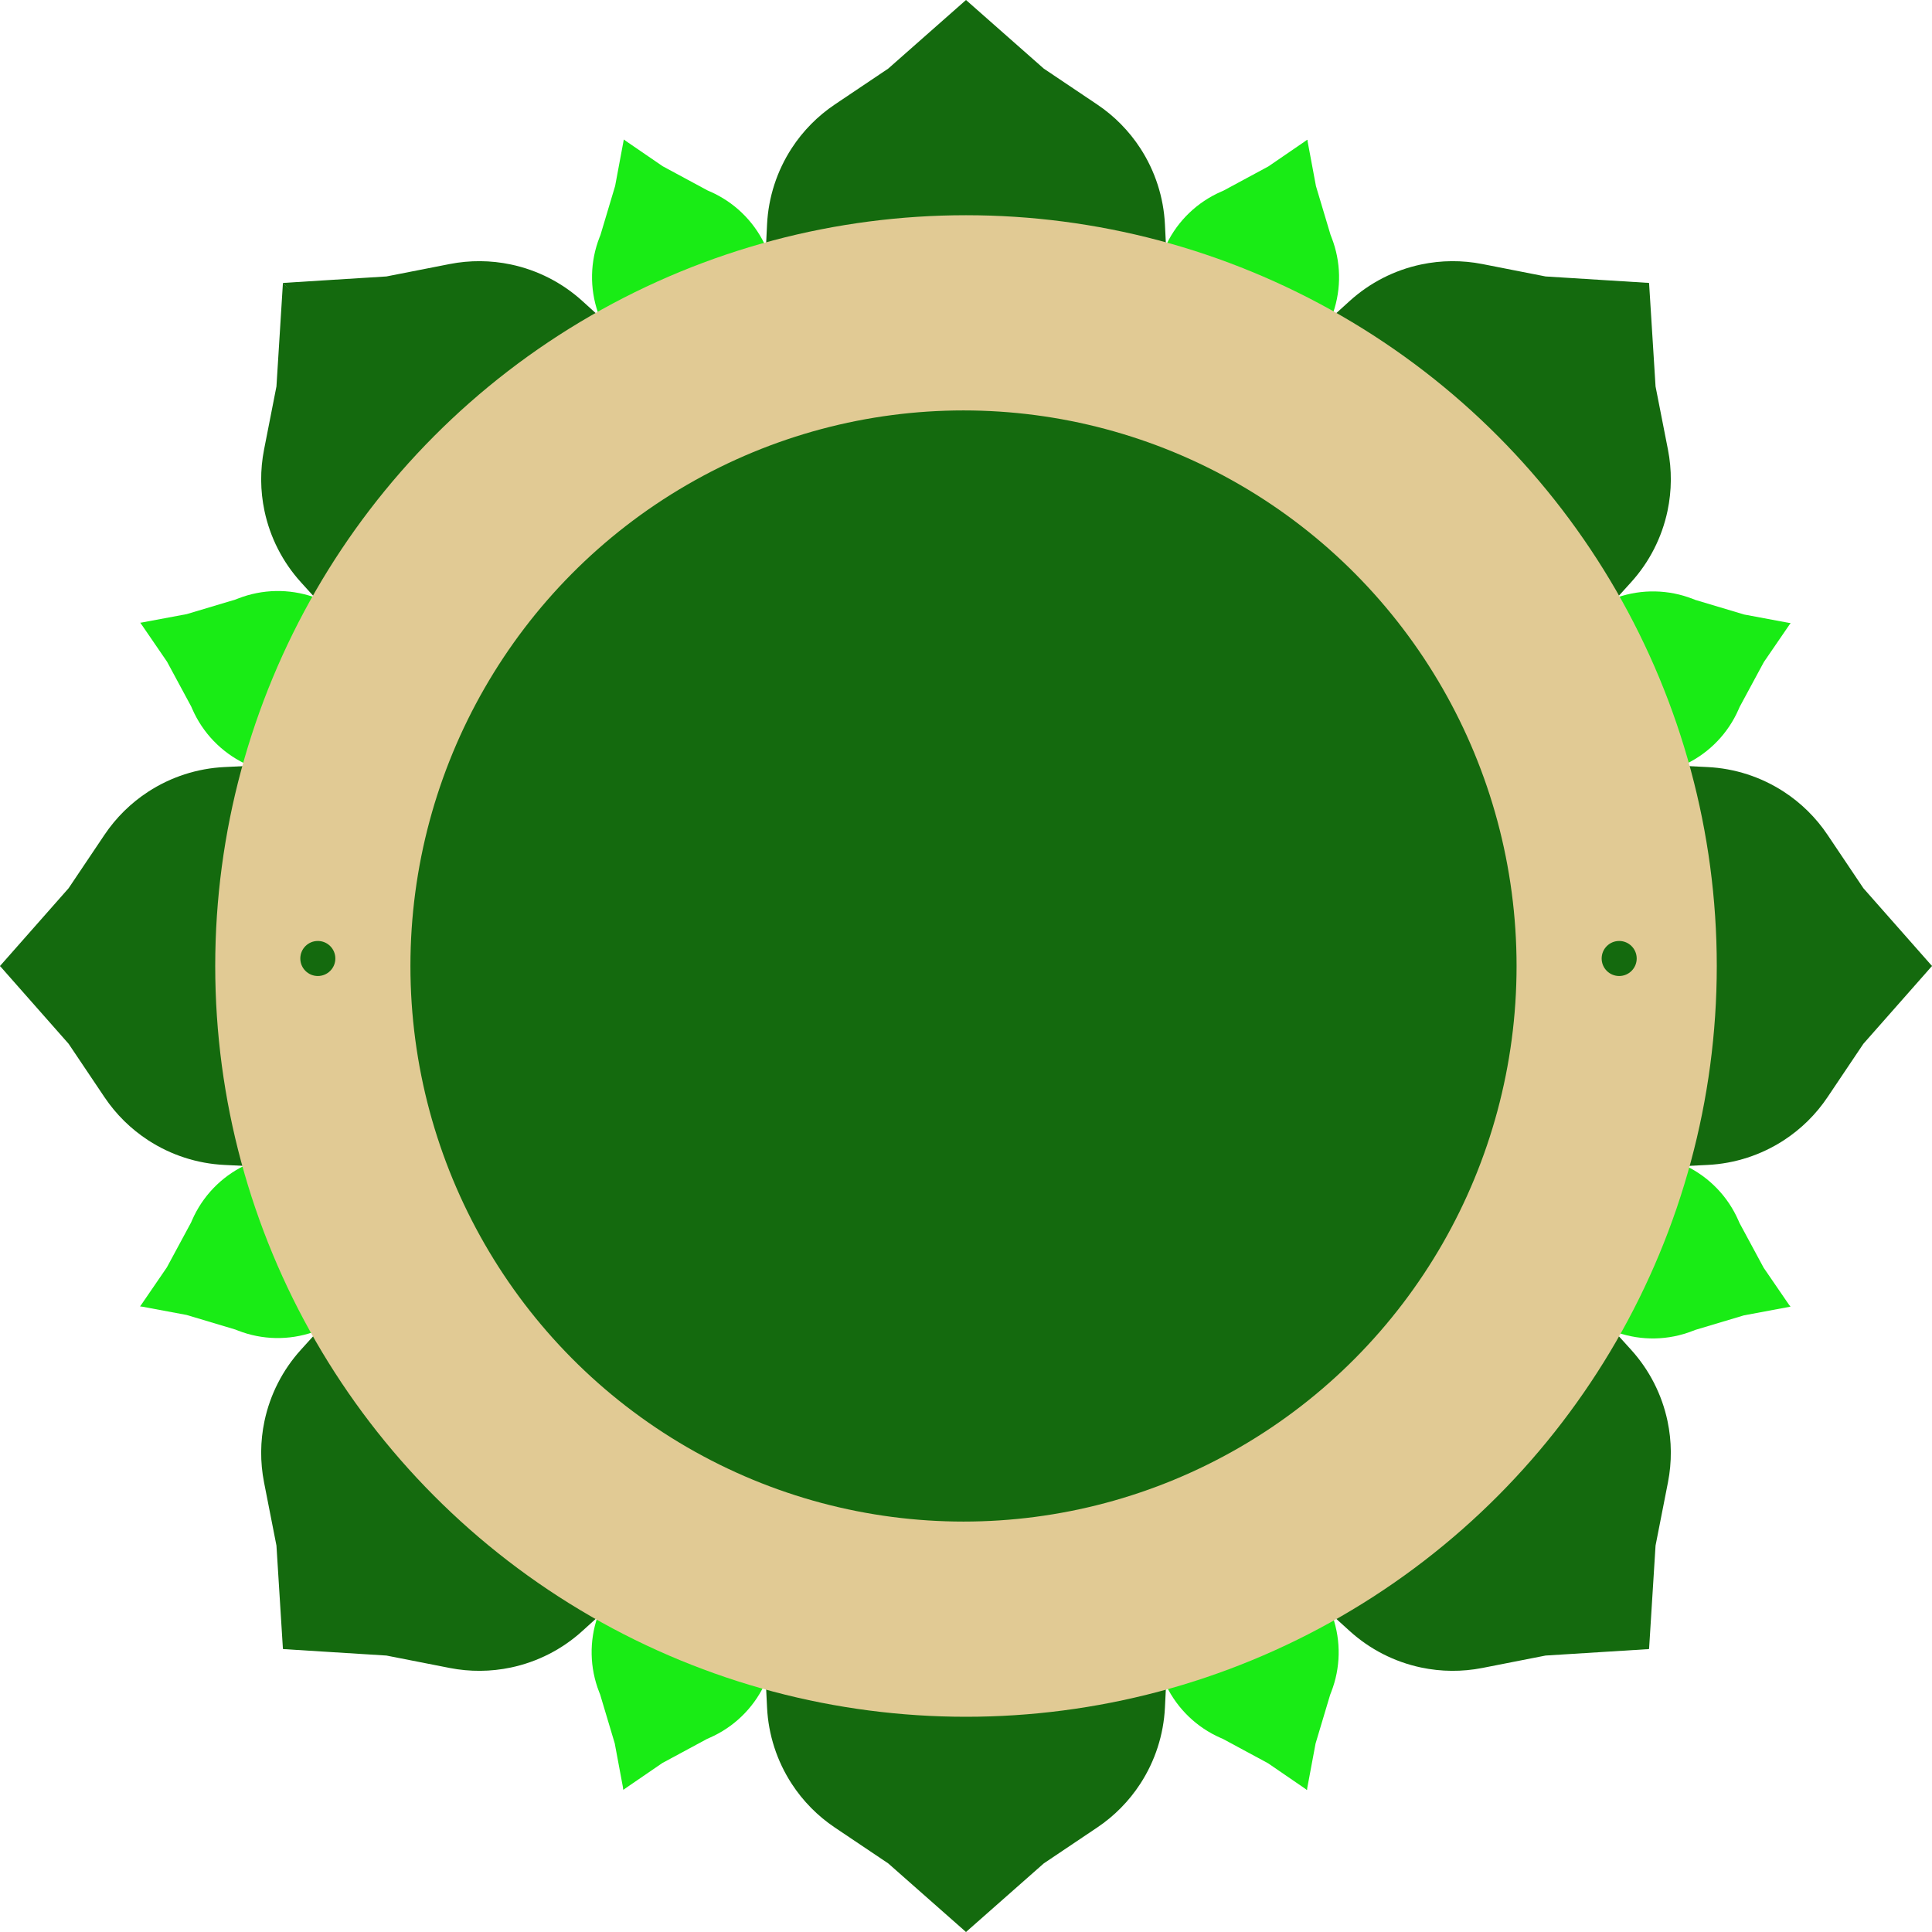
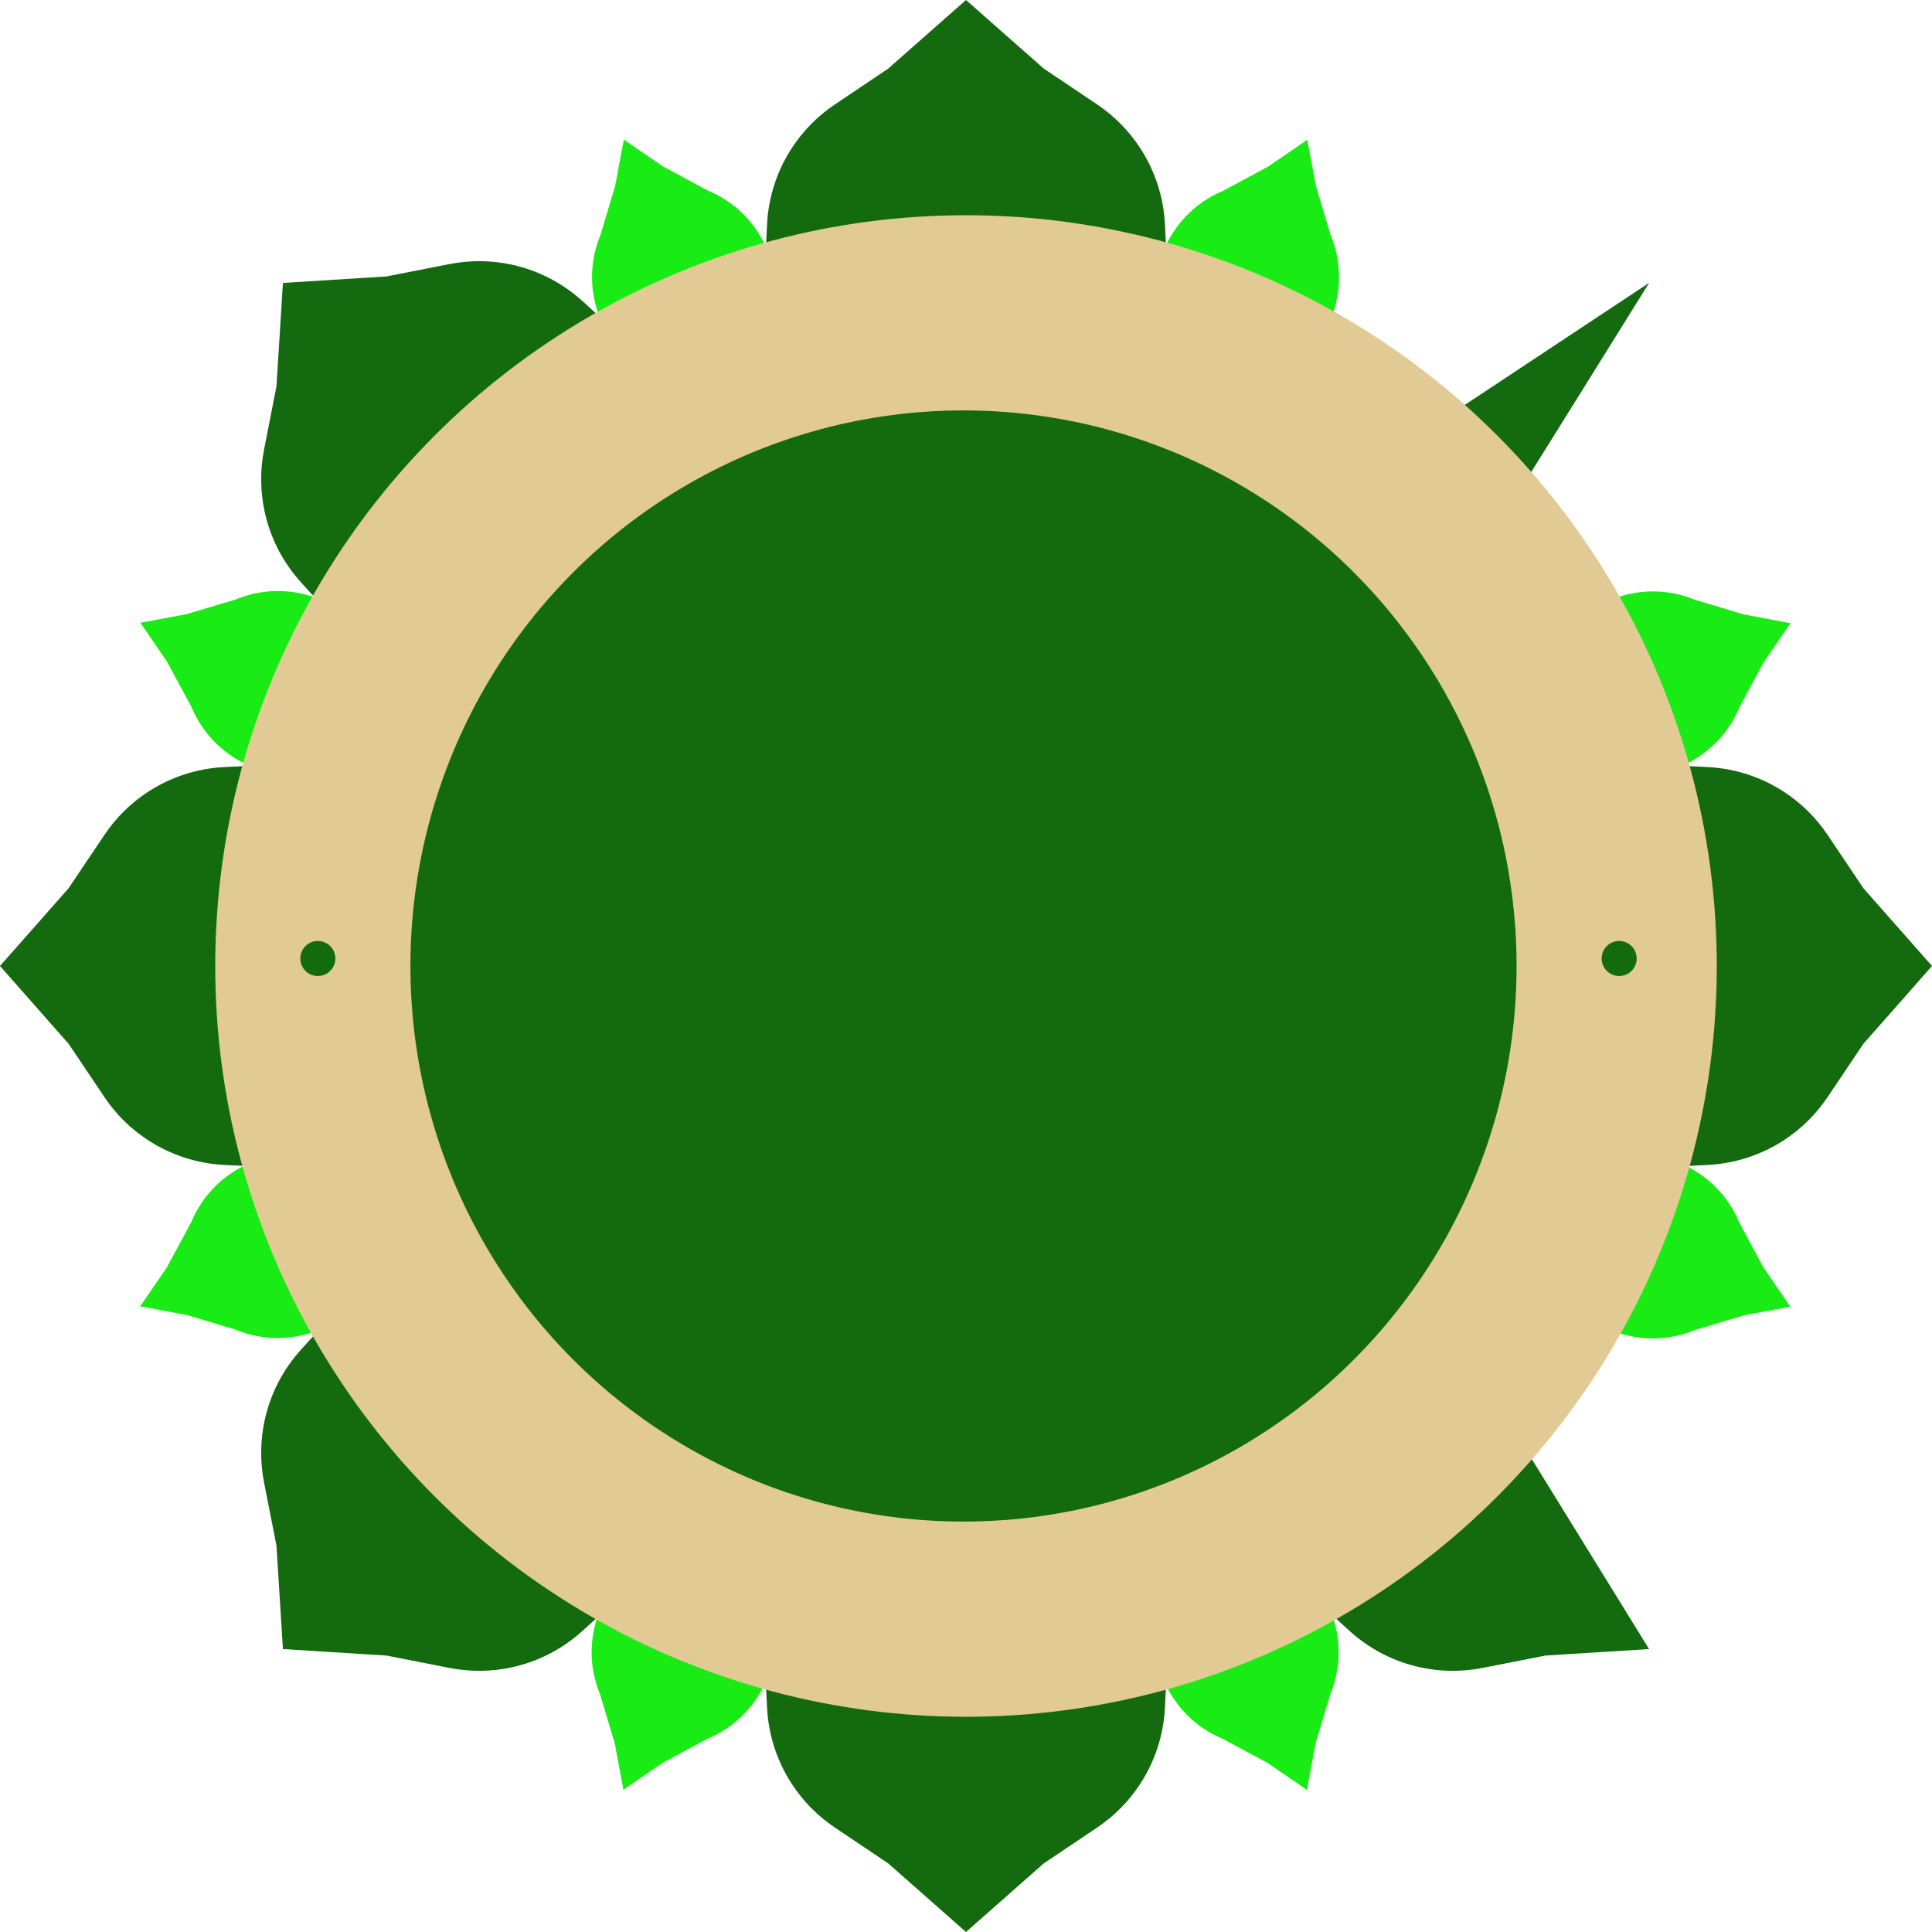
<svg xmlns="http://www.w3.org/2000/svg" width="386" height="386" viewBox="0 0 386 386" fill="none">
  <g id="flower">
    <path d="M193 0V13.705V37.342V43.529L153 50L153.254 44.828C153.521 39.405 155.223 34.15 158.186 29.6C160.436 26.145 163.359 23.18 166.781 20.881L177.463 13.705L193 0Z" fill="#146A0E" />
    <path d="M193 0V13.705V37.342L193 43.529L233 50L232.746 44.828C232.479 39.405 230.777 34.15 227.814 29.6C225.564 26.145 222.641 23.18 219.219 20.881L208.537 13.705L193 0Z" fill="#146A0E" />
    <path d="M193 386V372.295V348.658V342.471L233 336L232.746 341.172C232.479 346.595 230.777 351.85 227.814 356.4C225.564 359.855 222.641 362.82 219.219 365.119L208.537 372.295L193 386Z" fill="#146A0E" />
    <path d="M193 386V372.295V348.658L193 342.471L153 336L153.254 341.172C153.521 346.595 155.223 351.85 158.186 356.4C160.436 359.855 163.359 362.82 166.781 365.119L177.463 372.295L193 386Z" fill="#146A0E" />
    <path d="M56.528 56.528L66.219 66.219L82.933 82.933L87.308 87.308L63.599 120.168L60.122 116.331C56.476 112.308 53.963 107.388 52.841 102.076C51.989 98.042 51.96 93.878 52.754 89.833L55.233 77.206L56.528 56.528Z" fill="#146A0E" />
    <path d="M56.528 56.528L66.219 66.219L82.933 82.933L87.308 87.308L120.168 63.599L116.331 60.122C112.308 56.476 107.388 53.963 102.076 52.841C98.042 51.989 93.878 51.96 89.833 52.754L77.206 55.233L56.528 56.528Z" fill="#146A0E" />
-     <path d="M329.472 329.472L319.781 319.781L303.067 303.067L298.692 298.692L322.4 265.832L325.878 269.669C329.524 273.692 332.037 278.611 333.159 283.924C334.011 287.958 334.04 292.122 333.246 296.167L330.767 308.794L329.472 329.472Z" fill="#146A0E" />
    <path d="M329.472 329.472L319.781 319.781L303.067 303.067L298.692 298.692L265.832 322.4L269.669 325.878C273.692 329.524 278.611 332.037 283.924 333.159C287.957 334.011 292.121 334.04 296.167 333.246L308.794 330.767L329.472 329.472Z" fill="#146A0E" />
    <path d="M56.528 329.472L66.219 319.781L82.933 303.067L87.308 298.692L120.168 322.4L116.331 325.878C112.308 329.524 107.388 332.037 102.076 333.159C98.042 334.011 93.878 334.04 89.833 333.246L77.206 330.767L56.528 329.472Z" fill="#146A0E" />
    <path d="M56.528 329.472L66.219 319.781L82.933 303.067L87.308 298.692L63.599 265.832L60.122 269.669C56.476 273.692 53.963 278.611 52.841 283.924C51.989 287.957 51.96 292.121 52.754 296.167L55.233 308.794L56.528 329.472Z" fill="#146A0E" />
-     <path d="M329.472 56.528L319.781 66.219L303.067 82.933L298.692 87.308L265.832 63.599L269.669 60.122C273.692 56.476 278.611 53.963 283.924 52.841C287.958 51.989 292.122 51.96 296.167 52.754L308.794 55.233L329.472 56.528Z" fill="#146A0E" />
-     <path d="M329.472 56.528L319.781 66.219L303.067 82.933L298.692 87.308L322.4 120.168L325.878 116.331C329.524 112.308 332.037 107.388 333.159 102.076C334.011 98.042 334.04 93.878 333.246 89.833L330.767 77.206L329.472 56.528Z" fill="#146A0E" />
    <path d="M2.67029e-05 193H13.705H37.342H43.529L50 233L44.828 232.746C39.405 232.479 34.15 230.777 29.6 227.814C26.145 225.564 23.18 222.641 20.881 219.219L13.705 208.537L2.67029e-05 193Z" fill="#146A0E" />
    <path d="M2.67029e-05 193H13.705H37.342L43.529 193L50 153L44.828 153.254C39.405 153.521 34.15 155.223 29.6 158.186C26.145 160.435 23.18 163.359 20.881 166.781L13.705 177.463L2.67029e-05 193Z" fill="#146A0E" />
    <path d="M386 193H372.295H348.658H342.471L336 153L341.172 153.254C346.595 153.521 351.85 155.223 356.4 158.186C359.855 160.436 362.82 163.359 365.119 166.781L372.295 177.463L386 193Z" fill="#146A0E" />
    <path d="M386 193H372.295H348.658L342.471 193L336 233L341.172 232.746C346.595 232.479 351.85 230.777 356.4 227.814C359.855 225.564 362.82 222.641 365.119 219.219L372.295 208.537L386 193Z" fill="#146A0E" />
    <path d="M124.63 27.888L132.402 33.214L141.363 38.048L141.854 38.263C146.611 40.342 150.47 44.048 152.74 48.716L136.11 55.605L133.693 49.77L130.974 43.205L127.953 35.911L124.63 27.888Z" fill="#19EC15" />
    <path d="M124.63 27.888L122.9 37.15L119.982 46.904L119.786 47.404C117.893 52.237 117.785 57.587 119.481 62.493L136.11 55.605L133.693 49.77L130.974 43.205L127.953 35.911L124.63 27.888Z" fill="#19EC15" />
    <path d="M261.11 357.605L253.338 352.279L244.377 347.445L243.886 347.23C239.13 345.151 235.27 341.445 233 336.777L249.63 329.888L252.047 335.723L254.766 342.288L257.787 349.582L261.11 357.605Z" fill="#19EC15" />
    <path d="M261.11 357.605L262.841 348.343L265.759 338.589L265.954 338.089C267.847 333.256 267.955 327.906 266.26 323L249.63 329.888L252.047 335.723L254.766 342.288L257.787 349.582L261.11 357.605Z" fill="#19EC15" />
    <path d="M28.045 124.427L37.306 122.697L47.06 119.779L47.56 119.583C52.393 117.691 57.743 117.582 62.649 119.278L55.761 135.908L49.926 133.491L43.361 130.772L36.068 127.751L28.045 124.427Z" fill="#19EC15" />
    <path d="M28.045 124.427L33.37 132.2L38.204 141.16L38.419 141.652C40.498 146.408 44.205 150.267 48.873 152.538L55.761 135.908L49.926 133.491L43.361 130.772L36.068 127.751L28.045 124.427Z" fill="#19EC15" />
    <path d="M357.696 261.066L348.434 262.796L338.68 265.714L338.18 265.91C333.347 267.802 327.997 267.911 323.091 266.215L329.979 249.585L335.814 252.002L342.379 254.721L349.672 257.742L357.696 261.066Z" fill="#19EC15" />
    <path d="M357.696 261.066L352.37 253.293L347.536 244.333L347.321 243.841C345.242 239.085 341.536 235.226 336.868 232.955L329.979 249.585L335.814 252.002L342.379 254.721L349.672 257.742L357.696 261.066Z" fill="#19EC15" />
    <path d="M28.012 260.987L33.338 253.214L38.171 244.254L38.386 243.762C40.466 239.006 44.172 235.147 48.84 232.876L55.728 249.506L49.893 251.923L43.329 254.642L36.035 257.663L28.012 260.987Z" fill="#19EC15" />
    <path d="M28.012 260.987L37.274 262.717L47.028 265.635L47.527 265.831C52.361 267.723 57.711 267.832 62.617 266.136L55.728 249.506L49.893 251.923L43.329 254.642L36.035 257.663L28.012 260.987Z" fill="#19EC15" />
    <path d="M357.728 124.506L352.403 132.279L347.569 141.239L347.354 141.731C345.275 146.487 341.568 150.346 336.9 152.617L330.012 135.987L335.847 133.57L342.411 130.851L349.705 127.83L357.728 124.506Z" fill="#19EC15" />
    <path d="M357.728 124.506L348.466 122.776L338.713 119.858L338.213 119.662C333.379 117.77 328.03 117.661 323.124 119.357L330.012 135.987L335.847 133.57L342.411 130.851L349.705 127.83L357.728 124.506Z" fill="#19EC15" />
    <path d="M124.551 357.572L122.821 348.31L119.903 338.556L119.707 338.057C117.814 333.223 117.706 327.873 119.402 322.967L136.031 329.856L133.614 335.691L130.895 342.255L127.874 349.549L124.551 357.572Z" fill="#19EC15" />
    <path d="M124.551 357.572L132.323 352.246L141.284 347.413L141.775 347.198C146.532 345.118 150.391 341.412 152.661 336.744L136.031 329.856L133.614 335.691L130.895 342.255L127.874 349.549L124.551 357.572Z" fill="#19EC15" />
    <path d="M261.189 27.921L262.919 37.183L265.838 46.937L266.033 47.436C267.926 52.27 268.034 57.62 266.339 62.526L249.709 55.637L252.126 49.802L254.845 43.238L257.866 35.944L261.189 27.921Z" fill="#19EC15" />
    <path d="M261.189 27.921L253.417 33.247L244.456 38.08L243.965 38.295C239.209 40.375 235.349 44.081 233.079 48.749L249.709 55.637L252.126 49.802L254.845 43.238L257.866 35.944L261.189 27.921Z" fill="#19EC15" />
    <path d="M56.5 56.5L88.5 86L86 88.5L56.5 56.5Z" fill="#146A0E" />
    <path d="M329.5 56.5L305.5 95L292.5 81L329.5 56.5Z" fill="#146A0E" />
    <path d="M329.469 329.469L305.699 290.962L292.684 304.977L329.469 329.469Z" fill="#146A0E" />
    <path d="M193 386L203 341L183 342.059L193 386Z" fill="#146A0E" />
    <path d="M56.527 329.468L94.995 305.175L80.082 291.738L56.527 329.468Z" fill="#146A0E" />
    <path d="M0 193.023L44.379 203.047L43.335 183L0 193.023Z" fill="#146A0E" />
    <path d="M124.632 27.891L126.278 59.402L145.222 51.559L124.632 27.891Z" fill="#19EC15" />
    <path d="M124.632 27.891L126.278 59.402L145.222 51.559L124.632 27.891Z" fill="#19EC15" />
    <path d="M261.187 27.93L259.004 59.488L239.311 51.342L261.187 27.93Z" fill="#19EC15" />
    <path d="M261.187 27.93L259.004 59.488L239.311 51.342L261.187 27.93Z" fill="#19EC15" />
    <path d="M261.116 357.589L258.879 325.949L239.059 334.147L261.116 357.589Z" fill="#19EC15" />
    <path d="M261.116 357.589L258.879 325.949L239.059 334.147L261.116 357.589Z" fill="#19EC15" />
    <path d="M124.554 357.549L127.004 326.275L146.145 334.197L124.554 357.549Z" fill="#19EC15" />
    <path d="M124.554 357.549L127.004 326.275L146.145 334.197L124.554 357.549Z" fill="#19EC15" />
    <path d="M28.063 124.425L58.86 128.637L50.216 146.806L28.063 124.425Z" fill="#19EC15" />
    <path d="M28.063 124.425L58.86 128.637L50.216 146.806L28.063 124.425Z" fill="#19EC15" />
    <path d="M28.018 260.985L58.218 256.816L51.5 240L28.018 260.985Z" fill="#19EC15" />
    <path d="M28.018 260.985L58.218 256.816L51.5 240L28.018 260.985Z" fill="#19EC15" />
    <path d="M357.695 261.063L327.946 256.739L334.393 240.53L357.695 261.063Z" fill="#19EC15" />
    <path d="M357.695 261.063L327.946 256.739L334.393 240.53L357.695 261.063Z" fill="#19EC15" />
    <path d="M357.72 124.51L327.678 128.65L334.367 145.391L357.72 124.51Z" fill="#19EC15" />
    <path d="M357.72 124.51L327.678 128.65L334.367 145.391L357.72 124.51Z" fill="#19EC15" />
    <path d="M386 193L341 203L342.059 183L386 193Z" fill="#146A0E" />
    <path d="M193.009 0L195.535 43.45H190.5L193.009 0Z" fill="#146A0E" />
    <animateTransform id="rotate" attributeName="transform" type="rotate" from="0 193 193" to="-180 193 193" dur="2.5s" fill="freeze" keySplines="0.52 0 0.5 1" keyTimes="0;1" calcMode="spline" />
    <animateTransform id="rotate2" attributeName="transform" type="rotate" from="0 193 193" to="90 193 193" begin="rotate.end+0s" dur="2.5s" fill="freeze" keySplines="0.52 0 0.5 1" keyTimes="0;1" calcMode="spline" />
  </g>
  <g>
    <circle cx="193" cy="193" r="150" fill="#E1CA94" />
    <ellipse cx="192.5" cy="193" rx="110.5" ry="111" fill="#146A0E" />
  </g>
  <circle cx="63.5" cy="191.5" r="3.5" fill="#146A0E" />
  <circle cx="323.5" cy="191.5" r="3.5" fill="#146A0E" />
  <g id="word1" opacity="0">
    <path d="M74.062 176.864L56.746 174.666L57.584 168.174C57.755 166.844 58.13 165.758 58.709 164.915C59.288 164.066 60.025 163.464 60.918 163.108C61.807 162.745 62.804 162.634 63.909 162.775C65.019 162.915 65.953 163.275 66.709 163.852C67.46 164.422 68 165.193 68.327 166.162C68.649 167.131 68.724 168.28 68.553 169.61L67.956 174.234L65.352 173.903L65.894 169.702C65.994 168.924 65.969 168.274 65.819 167.751C65.663 167.227 65.392 166.82 65.005 166.531C64.614 166.235 64.111 166.048 63.497 165.97C62.882 165.892 62.343 165.946 61.877 166.133C61.406 166.32 61.026 166.647 60.737 167.114C60.442 167.581 60.244 168.206 60.143 168.989L59.772 171.863L74.466 173.729L74.062 176.864ZM67.369 166.925L75.768 163.636L75.317 167.135L66.928 170.349L67.369 166.925Z" fill="#146A0E" />
    <path d="M62.305 146.799L63.067 143.73L74.15 146.416C75.365 146.71 76.362 147.256 77.142 148.053C77.923 148.844 78.445 149.819 78.708 150.976C78.965 152.131 78.923 153.398 78.58 154.777C78.236 156.161 77.68 157.306 76.91 158.213C76.135 159.118 75.215 159.743 74.152 160.088C73.089 160.432 71.95 160.457 70.735 160.163L59.652 157.477L60.415 154.409L71.24 157.032C71.947 157.203 72.615 157.201 73.244 157.026C73.874 156.846 74.418 156.51 74.873 156.018C75.324 155.525 75.645 154.89 75.838 154.112C76.032 153.335 76.044 152.625 75.876 151.982C75.704 151.332 75.38 150.786 74.904 150.343C74.429 149.901 73.838 149.594 73.131 149.422L62.305 146.799Z" fill="#146A0E" />
    <path d="M66.492 138.139L68.135 134.636L81.835 135.208L81.921 135.023L72.621 125.067L74.263 121.564L90.134 128.828L88.846 131.575L77.943 126.585L77.874 126.731L86.683 136.068L85.721 138.121L72.793 137.509L72.725 137.655L83.651 142.657L82.363 145.404L66.492 138.139Z" fill="#146A0E" />
    <path d="M93.233 125.315L91.229 128.03L80.711 112.889L83.029 109.748L100.849 114.994L98.845 117.709L84.816 113.355L84.735 113.465L93.233 125.315ZM87.744 121.228L93.209 113.821L95.271 115.305L89.806 122.711L87.744 121.228Z" fill="#146A0E" />
    <path d="M101.349 113.626L89.17 101.123L91.465 98.947L96.621 104.24L102.491 98.676L97.335 93.383L99.636 91.202L111.815 103.705L109.514 105.886L104.34 100.575L98.47 106.139L103.644 111.451L101.349 113.626Z" fill="#146A0E" />
    <path d="M119.49 81.846C118.954 81.322 118.323 81.085 117.598 81.134C116.878 81.18 116.152 81.497 115.42 82.083C114.906 82.496 114.528 82.926 114.287 83.374C114.046 83.823 113.936 84.257 113.958 84.676C113.98 85.095 114.128 85.475 114.402 85.816C114.633 86.097 114.898 86.288 115.197 86.391C115.5 86.491 115.824 86.522 116.17 86.485C116.511 86.444 116.86 86.362 117.214 86.238C117.568 86.114 117.912 85.973 118.246 85.814L119.783 85.106C120.395 84.812 121.021 84.576 121.662 84.397C122.307 84.215 122.944 84.126 123.574 84.13C124.209 84.132 124.816 84.26 125.395 84.516C125.975 84.772 126.505 85.192 126.986 85.775C127.638 86.563 128.007 87.421 128.095 88.349C128.179 89.272 127.974 90.211 127.482 91.167C126.99 92.115 126.198 93.026 125.108 93.9C124.049 94.75 122.995 95.325 121.947 95.627C120.904 95.924 119.906 95.938 118.953 95.668C118.005 95.394 117.145 94.824 116.371 93.959L118.798 92.013C119.221 92.453 119.689 92.726 120.203 92.831C120.717 92.936 121.243 92.9 121.782 92.722C122.325 92.542 122.854 92.245 123.368 91.833C123.905 91.403 124.309 90.947 124.582 90.466C124.856 89.977 124.991 89.497 124.987 89.028C124.978 88.554 124.817 88.122 124.503 87.733C124.21 87.386 123.867 87.18 123.475 87.116C123.079 87.047 122.634 87.084 122.14 87.225C121.646 87.359 121.105 87.56 120.516 87.828L118.641 88.676C117.284 89.291 116.042 89.57 114.913 89.514C113.784 89.45 112.822 88.936 112.027 87.972C111.372 87.179 111.016 86.31 110.958 85.366C110.905 84.418 111.12 83.478 111.602 82.545C112.081 81.608 112.797 80.757 113.75 79.993C114.716 79.218 115.7 78.706 116.702 78.456C117.705 78.198 118.657 78.195 119.558 78.448C120.456 78.697 121.224 79.195 121.863 79.942L119.49 81.846Z" fill="#146A0E" />
    <path d="M132.461 88.604L129.406 90.039L127.345 71.724L130.879 70.065L144.071 83.151L141.016 84.585L130.737 74.085L130.614 74.144L132.461 88.604ZM129.573 82.4L137.904 78.487L139.013 80.772L130.682 84.685L129.573 82.4Z" fill="#146A0E" />
    <path d="M146.121 81.637L140.053 65.271L143.029 64.203L145.817 71.723L146.018 71.651L149.639 61.831L153.273 60.528L149.643 70.151L159.397 76.873L155.819 78.157L148.317 72.899L147.29 75.694L149.097 80.569L146.121 81.637Z" fill="#146A0E" />
    <path d="M159.032 58.834L163.402 75.733L160.335 76.502L155.965 59.603L159.032 58.834Z" fill="#146A0E" />
    <path d="M163.147 60.113L162.784 57.488L176.586 55.632L176.949 58.257L171.603 58.976L173.633 73.64L170.524 74.058L168.494 59.394L163.147 60.113Z" fill="#146A0E" />
    <path d="M199.043 54.677L202.204 54.594L202.458 65.995C202.486 67.245 202.216 68.351 201.646 69.316C201.082 70.279 200.275 71.042 199.225 71.604C198.175 72.16 196.939 72.457 195.519 72.494C194.094 72.532 192.844 72.3 191.77 71.8C190.696 71.294 189.856 70.574 189.25 69.641C188.643 68.707 188.326 67.616 188.299 66.366L188.044 54.966L191.205 54.883L191.453 66.019C191.47 66.746 191.643 67.39 191.974 67.949C192.31 68.509 192.775 68.943 193.367 69.251C193.959 69.554 194.656 69.695 195.456 69.674C196.257 69.653 196.947 69.476 197.525 69.142C198.108 68.803 198.553 68.345 198.858 67.769C199.163 67.192 199.308 66.541 199.292 65.814L199.043 54.677Z" fill="#146A0E" />
    <path d="M208.92 55.84L212.738 56.469L215.702 69.775L215.903 69.808L223.166 58.187L226.984 58.816L224.017 76.016L221.024 75.523L223.061 63.706L222.902 63.68L216.113 74.662L213.876 74.294L211.15 61.718L210.99 61.691L208.948 73.534L205.954 73.04L208.92 55.84Z" fill="#146A0E" />
    <path d="M243.691 64.201L246.702 65.164L243.113 75.988C242.72 77.175 242.093 78.128 241.231 78.849C240.375 79.571 239.357 80.024 238.177 80.207C236.999 80.385 235.733 80.258 234.38 79.825C233.022 79.391 231.92 78.761 231.074 77.935C230.23 77.105 229.679 76.15 229.42 75.071C229.161 73.992 229.229 72.859 229.622 71.673L233.211 60.849L236.222 61.812L232.717 72.385C232.488 73.076 232.436 73.739 232.56 74.375C232.69 75.013 232.982 75.575 233.438 76.061C233.895 76.541 234.505 76.903 235.268 77.147C236.031 77.391 236.741 77.452 237.399 77.328C238.064 77.201 238.637 76.916 239.119 76.473C239.601 76.031 239.956 75.465 240.185 74.774L243.691 64.201Z" fill="#146A0E" />
    <path d="M251.783 67.884L255.25 69.602L254.133 83.162L254.316 83.253L264.719 74.293L268.187 76.011L260.238 91.551L257.519 90.204L262.98 79.528L262.835 79.456L253.075 87.945L251.043 86.938L252.17 74.144L252.025 74.072L246.552 84.77L243.834 83.423L251.783 67.884Z" fill="#146A0E" />
-     <path d="M273.054 102.382L268.752 98.323L280.912 85.801L285.301 89.942C286.562 91.131 287.401 92.403 287.819 93.758C288.245 95.113 288.249 96.488 287.831 97.881C287.412 99.275 286.571 100.622 285.308 101.922C284.042 103.226 282.707 104.115 281.305 104.589C279.907 105.066 278.504 105.121 277.095 104.753C275.691 104.389 274.344 103.598 273.054 102.382ZM272.958 98.53L274.849 100.314C275.733 101.148 276.625 101.685 277.525 101.925C278.429 102.16 279.338 102.1 280.253 101.745C281.172 101.386 282.097 100.728 283.027 99.77C283.957 98.812 284.58 97.876 284.896 96.964C285.216 96.047 285.237 95.157 284.959 94.294C284.689 93.43 284.125 92.592 283.265 91.781L281.306 89.933L272.958 98.53Z" fill="#146A0E" />
+     <path d="M273.054 102.382L268.752 98.323L280.912 85.801L285.301 89.942C286.562 91.131 287.401 92.403 287.819 93.758C287.412 99.275 286.571 100.622 285.308 101.922C284.042 103.226 282.707 104.115 281.305 104.589C279.907 105.066 278.504 105.121 277.095 104.753C275.691 104.389 274.344 103.598 273.054 102.382ZM272.958 98.53L274.849 100.314C275.733 101.148 276.625 101.685 277.525 101.925C278.429 102.16 279.338 102.1 280.253 101.745C281.172 101.386 282.097 100.728 283.027 99.77C283.957 98.812 284.58 97.876 284.896 96.964C285.216 96.047 285.237 95.157 284.959 94.294C284.689 93.43 284.125 92.592 283.265 91.781L281.306 89.933L272.958 98.53Z" fill="#146A0E" />
    <path d="M282.402 111.731L280.248 109.132L297.758 102.908L300.249 105.913L290.588 121.605L288.434 119.007L296.261 106.709L296.174 106.604L282.402 111.731ZM287.801 107.52L293.675 114.607L291.698 116.201L285.823 109.114L287.801 107.52Z" fill="#146A0E" />
    <path d="M291.91 122.647L306.527 113.108L312.843 122.541L310.624 123.989L306.067 117.184L302.098 119.774L306.328 126.091L304.108 127.539L299.879 121.222L295.889 123.826L300.484 130.688L298.264 132.137L291.91 122.647Z" fill="#146A0E" />
    <path d="M299.289 133.726L315.362 126.921L317.969 132.924C318.503 134.154 318.736 135.277 318.669 136.293C318.605 137.313 318.278 138.201 317.689 138.957C317.108 139.715 316.305 140.311 315.279 140.745C314.248 141.182 313.259 141.342 312.31 141.225C311.369 141.112 310.508 140.72 309.728 140.051C308.953 139.379 308.299 138.429 307.765 137.199L305.908 132.923L308.325 131.899L310.012 135.784C310.325 136.504 310.68 137.05 311.078 137.425C311.481 137.797 311.924 138.011 312.406 138.066C312.896 138.124 313.426 138.032 313.996 137.79C314.566 137.549 315.004 137.231 315.31 136.836C315.621 136.439 315.781 135.967 315.791 135.42C315.806 134.87 315.657 134.233 315.342 133.509L314.188 130.851L300.548 136.627L299.289 133.726ZM310.163 138.913L304.601 145.961L303.196 142.724L308.788 135.747L310.163 138.913Z" fill="#146A0E" />
    <path d="M305.997 149.671L305.013 146.443L323.53 147.329L324.668 151.063L309.736 161.941L308.752 158.712L320.689 150.285L320.649 150.154L305.997 149.671ZM312.587 147.82L315.27 156.625L312.836 157.351L310.153 148.546L312.587 147.82Z" fill="#146A0E" />
    <path d="M311.33 162.524L328.646 160.329L329.049 163.465L321.719 164.394L322.752 172.416L330.082 171.487L330.487 174.631L313.171 176.826L312.766 173.682L320.122 172.75L319.089 164.728L311.733 165.66L311.33 162.524Z" fill="#146A0E" />
    <animate attributeName="opacity" from="0" to="1" begin="0.5s" dur="2s" fill="freeze" />
    <animateTransform id="rotate" attributeName="transform" type="rotate" from="-180 193 193" to="0 193 193" dur="2.2s" fill="freeze" keySplines="0.42 0 0.38 1" keyTimes="0;1" calcMode="spline" />
  </g>
  <g id="word2" opacity="0">
    <path d="M72.578 205.083L72.879 207.588L59.204 215.209L59.228 215.412L74.322 219.57L74.623 222.074L57.294 224.161L57.058 222.197L70.224 220.612L70.204 220.443L56.385 216.613L56.157 214.717L68.671 207.717L68.651 207.548L55.485 209.133L55.248 207.17L72.578 205.083Z" fill="#146A0E" />
    <path d="M61.144 234.472L77.808 229.279L80.943 239.336L79.153 239.894L76.647 231.855L71.017 233.609L73.36 241.128L71.57 241.686L69.227 234.167L63.563 235.932L66.109 244.102L64.319 244.659L61.144 234.472Z" fill="#146A0E" />
    <path d="M68.136 253.163L84.014 245.914L84.892 247.836L70.72 254.307L74.09 261.688L72.384 262.466L68.136 253.163Z" fill="#146A0E" />
    <path d="M77.965 269.784L76.726 267.947L94.782 263.505L96.002 265.315L85.11 280.385L83.872 278.547L93.14 266.01L93.064 265.897L77.965 269.784ZM84.076 266.652L89.068 274.058L87.513 275.106L82.521 267.7L84.076 266.652Z" fill="#146A0E" />
    <path d="M100.398 273.196L102.08 274.936L99.587 284.08L99.73 284.227L108.952 282.044L110.634 283.784L98.873 286.382L93.702 291.382L92.233 289.862L97.404 284.862L100.398 273.196Z" fill="#146A0E" />
    <path d="M104.478 300.886L102.732 299.521L118.531 289.716L120.25 291.059L114.551 308.758L112.805 307.394L117.744 292.605L117.636 292.521L104.478 300.886ZM109.322 296.018L116.359 301.518L115.204 302.995L108.167 297.495L109.322 296.018Z" fill="#146A0E" />
    <path d="M142.905 305.134L134.287 320.313L132.508 319.303L131.003 302.69L130.855 302.605L124.089 314.523L122.251 313.48L130.868 298.301L132.647 299.311L134.165 315.971L134.313 316.055L141.096 304.108L142.905 305.134Z" fill="#146A0E" />
    <path d="M152.368 308.433L146.312 324.803L144.329 324.07L150.385 307.7L152.368 308.433Z" fill="#146A0E" />
    <path d="M177.888 319.479C177.903 318.61 177.583 317.889 176.927 317.318C176.271 316.747 175.419 316.39 174.372 316.247C173.607 316.143 172.92 316.175 172.312 316.344C171.709 316.515 171.218 316.795 170.838 317.184C170.464 317.575 170.239 318.046 170.164 318.598C170.101 319.059 170.156 319.471 170.33 319.833C170.511 320.19 170.761 320.503 171.08 320.77C171.4 321.031 171.742 321.259 172.105 321.452C172.47 321.639 172.807 321.797 173.116 321.925L174.808 322.637C175.242 322.817 175.721 323.049 176.244 323.332C176.773 323.617 177.266 323.973 177.724 324.403C178.188 324.827 178.548 325.341 178.804 325.944C179.06 326.546 179.133 327.253 179.022 328.064C178.895 328.998 178.535 329.809 177.942 330.497C177.355 331.185 176.564 331.688 175.569 332.005C174.579 332.323 173.42 332.392 172.091 332.21C170.853 332.041 169.808 331.695 168.956 331.172C168.11 330.649 167.476 329.995 167.056 329.21C166.641 328.425 166.464 327.555 166.526 326.6L168.688 326.895C168.655 327.555 168.801 328.126 169.125 328.606C169.456 329.081 169.903 329.463 170.465 329.752C171.035 330.036 171.663 330.225 172.349 330.319C173.149 330.428 173.884 330.396 174.556 330.224C175.228 330.046 175.782 329.749 176.217 329.332C176.653 328.91 176.914 328.384 177 327.753C177.078 327.179 176.982 326.69 176.71 326.286C176.438 325.882 176.056 325.531 175.563 325.235C175.07 324.938 174.531 324.664 173.946 324.412L171.901 323.514C170.603 322.941 169.609 322.241 168.919 321.413C168.23 320.584 167.964 319.588 168.123 318.422C168.255 317.454 168.632 316.645 169.254 315.996C169.882 315.342 170.668 314.876 171.612 314.598C172.563 314.314 173.59 314.248 174.693 314.399C175.808 314.551 176.771 314.886 177.584 315.404C178.397 315.916 179.01 316.55 179.423 317.306C179.842 318.063 180.006 318.879 179.915 319.756L177.888 319.479Z" fill="#146A0E" />
    <path d="M187.369 333.005L187.396 315.551L197.93 315.566L197.927 317.441L189.507 317.429L189.498 323.326L197.373 323.338L197.37 325.213L189.495 325.201L189.486 331.133L198.043 331.146L198.04 333.021L187.369 333.005Z" fill="#146A0E" />
    <path d="M205.685 332.482L204.717 315.054L210.606 314.727C211.973 314.651 213.105 314.836 214 315.281C214.901 315.721 215.584 316.346 216.05 317.156C216.516 317.967 216.778 318.886 216.835 319.913C216.892 320.939 216.734 321.884 216.361 322.747C215.993 323.61 215.389 324.315 214.549 324.862C213.708 325.404 212.61 325.713 211.254 325.788L207.033 326.022L206.93 324.15L211.082 323.919C212.018 323.868 212.761 323.664 213.31 323.309C213.86 322.954 214.247 322.495 214.471 321.93C214.702 321.36 214.797 320.726 214.759 320.028C214.72 319.33 214.555 318.713 214.263 318.178C213.977 317.641 213.539 317.233 212.949 316.953C212.358 316.667 211.589 316.55 210.642 316.603L206.932 316.809L207.795 332.365L205.685 332.482Z" fill="#146A0E" />
    <path d="M226.559 329.387L222.659 312.373L232.927 310.02L233.346 311.847L225.139 313.729L226.456 319.477L234.132 317.718L234.551 319.545L226.875 321.305L228.2 327.087L236.541 325.175L236.96 327.003L226.559 329.387Z" fill="#146A0E" />
    <path d="M252.193 301.696L258.497 317.973L256.59 318.711L242.771 309.367L242.612 309.429L247.561 322.208L245.59 322.972L239.286 306.695L241.194 305.957L255.057 315.32L255.216 315.259L250.254 302.447L252.193 301.696Z" fill="#146A0E" />
    <path d="M267.323 291.825L269.03 290.578L275.851 299.907C276.555 300.87 276.957 301.896 277.056 302.985C277.156 304.066 276.955 305.124 276.453 306.16C275.947 307.192 275.142 308.111 274.036 308.92C272.931 309.728 271.81 310.216 270.674 310.386C269.534 310.55 268.462 310.422 267.458 310.002C266.456 309.574 265.602 308.878 264.898 307.915L258.077 298.586L259.783 297.339L266.503 306.53C267.006 307.218 267.606 307.72 268.301 308.035C268.992 308.346 269.73 308.45 270.515 308.348C271.3 308.239 272.085 307.897 272.869 307.323C273.654 306.75 274.217 306.106 274.56 305.391C274.899 304.671 275.024 303.936 274.933 303.186C274.843 302.428 274.547 301.705 274.044 301.017L267.323 291.825Z" fill="#146A0E" />
    <path d="M286.569 297.338L274.36 284.865L275.87 283.386L281.307 288.941L287.958 282.431L282.521 276.876L284.032 275.398L296.241 287.872L294.73 289.35L289.27 283.771L282.618 290.281L288.079 295.86L286.569 297.338Z" fill="#146A0E" />
    <path d="M310.677 270.43L295.676 261.505L296.757 259.689L303.437 263.663L308.196 255.665L301.516 251.691L302.596 249.874L317.597 258.799L316.516 260.616L309.807 256.624L305.048 264.622L311.757 268.614L310.677 270.43Z" fill="#146A0E" />
    <path d="M322.472 248.401L321.663 250.464L307.757 238.119L308.555 236.088L327.144 236.501L326.334 238.564L310.751 238.049L310.702 238.176L322.472 248.401ZM316.425 245.148L319.689 236.834L321.434 237.519L318.17 245.833L316.425 245.148Z" fill="#146A0E" />
    <path d="M313.392 226.927L311.546 226.599L313.842 213.711L315.688 214.039L314.725 219.443L330.063 222.176L329.693 224.256L314.355 221.524L313.392 226.927Z" fill="#146A0E" />
    <path d="M315.346 205.548L332.739 207.016L332.561 209.122L315.168 207.654L315.346 205.548Z" fill="#146A0E" />
    <animate attributeName="opacity" from="0" to="1" begin="2.5s" dur="2s" fill="freeze" />
    <animateTransform id="rotate" attributeName="transform" type="rotate" from="90 193 193" to="0 193 193" begin="2.4s" dur="1.8s" fill="freeze" keySplines="0.52 0 0.58 1" keyTimes="0;1" calcMode="spline" />
  </g>
  <g id="snake" opacity="0">
    <path d="M136 128L136.804 129.34C137.266 130.11 137.821 130.821 138.457 131.457C139.145 132.145 139.968 132.682 140.875 133.035L148.5 136L158 138.5L179.5 142.5L196.178 146.291C199.719 147.095 203.179 148.22 206.516 149.65L212 152L217.588 154.54C227.677 159.126 234.385 168.935 235 180L212.5 181.5L212.888 178.784C213.286 176.001 212.781 173.165 211.448 170.69C210.496 168.92 209.149 167.392 207.514 166.224L205.949 165.106C203.997 163.712 201.824 162.655 199.522 161.981L174 154.5L153.5 150L142.5 146.5L135 143.5L136 128Z" fill="#19EC15" />
    <path d="M174 161L166.525 169.262C165.189 170.738 164.175 172.475 163.546 174.363C163.185 175.445 163.029 176.585 163.086 177.724L163.128 178.564C163.36 183.199 165.93 187.399 169.952 189.715L177.531 194.079C179.173 195.024 180.902 195.81 182.694 196.426L196 201L206.427 205.881C214.69 209.748 220.746 217.163 222.887 226.032C225.151 235.412 222.691 245.306 216.298 252.533L215 254L202 244.5C209.504 240.983 210.875 230.893 204.583 225.5L198.547 220.326C197.519 219.445 196.388 218.694 195.178 218.089L183 212L167.382 204.381C164.139 202.8 161.103 200.827 158.341 198.507L156.343 196.829C152.177 193.329 148.924 188.869 146.863 183.832L146.275 182.394C145.76 181.135 145.381 179.824 145.144 178.485L144.973 177.512C144.342 173.941 144.927 170.261 146.634 167.061C147.537 165.367 148.735 163.847 150.17 162.572L157 156.5L174 161Z" fill="#19EC15" />
    <path d="M181.5 211.5L174.716 223.283C172.958 226.336 172.292 229.897 172.828 233.38L172.873 233.672C172.957 234.223 173.082 234.768 173.246 235.301C174.346 238.873 177.116 241.686 180.672 242.84L193.5 247L202.939 251.545C205.597 252.825 207.864 254.795 209.5 257.25L209.895 257.842C211.274 259.911 212.082 262.307 212.237 264.788L212.33 266.288C212.441 268.056 212.023 269.817 211.131 271.347C209.782 273.66 207.468 275.245 204.824 275.668L196.5 277L196 271.5L197.095 271.344C198.617 271.126 199.959 270.235 200.75 268.917C202.422 266.13 201.097 262.51 198.02 261.462L182 256L166.74 249.218C164.921 248.409 163.213 247.371 161.659 246.127L159.641 244.513C154.583 240.466 151.996 234.03 152.8 227.602C152.932 226.542 153.16 225.487 153.479 224.467C154.81 220.21 157.075 216.304 160.11 213.035L162 211L181.5 211.5Z" fill="#19EC15" />
    <path d="M186 262.5L184.063 266.804C182.535 270.201 183.365 274.196 186.122 276.702C186.704 277.231 187.357 277.679 188.062 278.031L189.323 278.662C192.991 280.496 195.9 283.557 197.544 287.314C198.178 288.765 198.613 290.294 198.837 291.862L199 293V301.5L198.883 301.286C196.975 297.788 194.478 294.647 191.5 292L185 287.5L180.965 284.138C179.661 283.051 178.507 281.795 177.533 280.404C176.189 278.484 175.209 276.334 174.64 274.061L174 271.5C173.363 267.039 174.646 262.488 177.5 259L186 262.5Z" fill="#19EC15" />
    <path d="M213.5 143.5L221.546 143.213C225.489 143.072 229.381 142.283 233.067 140.879L234.938 140.167C236.966 139.394 238.856 138.299 240.536 136.925L240.683 136.805C242.517 135.304 243.849 133.279 244.5 131L250 148L248.04 149.089C246.349 150.028 244.587 150.832 242.769 151.493C240.926 152.163 239.032 152.684 237.105 153.051L229.5 154.5L220.5 148.5L213.5 143.5Z" fill="#19EC15" />
    <path d="M192.5 273.5L202.5 113.5H176.5L192.5 273.5Z" fill="#19EC15" />
    <path d="M209 109.541C209 116.256 217.825 119.26 227.716 118.839C264.164 117.289 227.716 153.451 242.985 150.868C269.09 146.219 259.239 96.109 228.209 100.242C220.32 100.242 210.97 103.858 209 109.541Z" fill="#19EC15" />
    <ellipse cx="6" cy="2.5" rx="6" ry="2.5" transform="matrix(-1 0 0 1 229.5 106.5)" fill="#146A0E" />
-     <path d="M168.5 109C168.5 113.142 161.011 118.383 151 117.5C117 114.5 151 140 135 143.5C114 134.5 117.5 104.5 148 100.5C156.008 100.5 168.5 104.858 168.5 109Z" fill="#19EC15" />
    <ellipse cx="154" cy="108.5" rx="6" ry="2.5" fill="#146A0E" />
    <animate attributeName="opacity" from="0" to="1" begin="4.7s" dur="0.3s" fill="freeze" />
    <animateTransform attributeName="transform" type="translate" from="0,50" to="0,0" begin="4.7s" dur="0.3s" fill="freeze" />
  </g>
  <g id="word3" opacity="0">
    <rect x="82" y="173" width="221" height="40" fill="#E1CA94">
      <animate attributeName="x" from="192.5" to="80" begin="4.2s" dur="0.3s" fill="freeze" />
      <animate attributeName="width" from="0" to="225" begin="4.2s" dur="0.3s" fill="freeze" />
    </rect>
    <path d="M83.79 201V184.273H86.82V191.958H87.024L93.55 184.273H97.25L90.781 191.779L97.307 201H93.665L88.674 193.829L86.82 196.018V201H83.79ZM107.713 201H104.479L110.368 184.273H114.109L120.006 201H116.771L112.304 187.703H112.173L107.713 201ZM107.82 194.441H116.641V196.875H107.82V194.441ZM128.419 201V184.273H134.692C135.977 184.273 137.055 184.496 137.926 184.942C138.803 185.389 139.464 186.015 139.911 186.821C140.363 187.621 140.589 188.555 140.589 189.623C140.589 190.695 140.36 191.626 139.902 192.416C139.451 193.2 138.784 193.807 137.901 194.237C137.019 194.662 135.936 194.874 134.651 194.874H130.183V192.359H134.242C134.994 192.359 135.609 192.255 136.088 192.048C136.567 191.836 136.921 191.528 137.15 191.125C137.384 190.717 137.501 190.216 137.501 189.623C137.501 189.029 137.384 188.523 137.15 188.103C136.916 187.679 136.559 187.357 136.08 187.14C135.601 186.916 134.983 186.805 134.226 186.805H131.449V201H128.419ZM137.06 193.42L141.201 201H137.82L133.752 193.42H137.06ZM151.736 201H148.501L154.39 184.273H158.131L164.028 201H160.794L156.326 187.703H156.195L151.736 201ZM151.842 194.441H160.663V196.875H151.842V194.441ZM186.187 184.273V201H183.492L175.61 189.606H175.472V201H172.441V184.273H175.153L183.027 195.675H183.174V184.273H186.187ZM206.905 189.614C206.769 189.173 206.581 188.779 206.342 188.43C206.107 188.076 205.824 187.774 205.492 187.523C205.165 187.273 204.79 187.085 204.365 186.96C203.94 186.829 203.477 186.764 202.977 186.764C202.078 186.764 201.278 186.99 200.575 187.442C199.873 187.894 199.32 188.558 198.917 189.435C198.52 190.306 198.321 191.368 198.321 192.62C198.321 193.883 198.52 194.953 198.917 195.83C199.315 196.707 199.867 197.374 200.575 197.831C201.283 198.283 202.105 198.509 203.042 198.509C203.891 198.509 204.626 198.346 205.247 198.019C205.873 197.692 206.355 197.229 206.693 196.63C207.03 196.026 207.199 195.318 207.199 194.507L207.885 194.613H203.344V192.244H210.131V194.254C210.131 195.686 209.826 196.924 209.217 197.97C208.607 199.015 207.768 199.821 206.701 200.387C205.634 200.948 204.409 201.229 203.026 201.229C201.485 201.229 200.131 200.883 198.966 200.191C197.806 199.494 196.9 198.506 196.246 197.227C195.598 195.942 195.274 194.417 195.274 192.653C195.274 191.302 195.465 190.096 195.846 189.034C196.233 187.973 196.772 187.071 197.463 186.331C198.155 185.585 198.966 185.019 199.897 184.632C200.828 184.24 201.841 184.044 202.936 184.044C203.861 184.044 204.724 184.18 205.525 184.452C206.325 184.719 207.036 185.1 207.657 185.596C208.283 186.091 208.797 186.679 209.2 187.36C209.603 188.041 209.867 188.792 209.993 189.614H206.905ZM220.903 201H217.669L223.557 184.273H227.298L233.195 201H229.961L225.493 187.703H225.362L220.903 201ZM221.009 194.441H229.83V196.875H221.009V194.441ZM250.429 188.871C250.353 188.158 250.032 187.602 249.466 187.205C248.905 186.807 248.175 186.609 247.277 186.609C246.645 186.609 246.103 186.704 245.651 186.895C245.199 187.085 244.854 187.344 244.614 187.67C244.375 187.997 244.252 188.37 244.247 188.789C244.247 189.138 244.326 189.44 244.483 189.696C244.647 189.952 244.867 190.17 245.145 190.349C245.423 190.524 245.73 190.671 246.068 190.79C246.406 190.91 246.746 191.011 247.089 191.093L248.657 191.485C249.289 191.632 249.896 191.83 250.478 192.081C251.067 192.331 251.592 192.647 252.055 193.028C252.523 193.41 252.893 193.87 253.166 194.409C253.438 194.948 253.574 195.579 253.574 196.304C253.574 197.284 253.324 198.147 252.823 198.893C252.322 199.633 251.597 200.213 250.65 200.632C249.708 201.046 248.567 201.253 247.228 201.253C245.926 201.253 244.797 201.052 243.838 200.649C242.885 200.246 242.139 199.658 241.6 198.885C241.067 198.111 240.778 197.169 240.735 196.059H243.716C243.759 196.641 243.939 197.126 244.255 197.512C244.571 197.899 244.982 198.188 245.488 198.378C246 198.569 246.572 198.664 247.203 198.664C247.862 198.664 248.439 198.566 248.935 198.37C249.436 198.169 249.828 197.891 250.111 197.537C250.394 197.178 250.538 196.758 250.544 196.279C250.538 195.844 250.41 195.484 250.16 195.201C249.909 194.912 249.558 194.673 249.106 194.482C248.66 194.286 248.137 194.112 247.538 193.96L245.635 193.469C244.257 193.116 243.168 192.579 242.368 191.86C241.573 191.136 241.176 190.175 241.176 188.977C241.176 187.992 241.442 187.129 241.976 186.388C242.515 185.648 243.247 185.073 244.173 184.665C245.099 184.251 246.147 184.044 247.318 184.044C248.505 184.044 249.545 184.251 250.438 184.665C251.336 185.073 252.041 185.642 252.553 186.372C253.065 187.096 253.329 187.929 253.345 188.871H250.429ZM262.485 201V184.273H273.365V186.813H265.516V191.354H272.801V193.894H265.516V198.46H273.43V201H262.485ZM282.666 184.273H286.374L291.34 196.393H291.536L296.502 184.273H300.21V201H297.303V189.508H297.147L292.524 200.951H290.352L285.729 189.484H285.574V201H282.666V184.273Z" fill="#146A0E" />
    <animate attributeName="opacity" from="0" to="1" begin="4.1s" dur="0.5s" fill="freeze" />
  </g>
</svg>